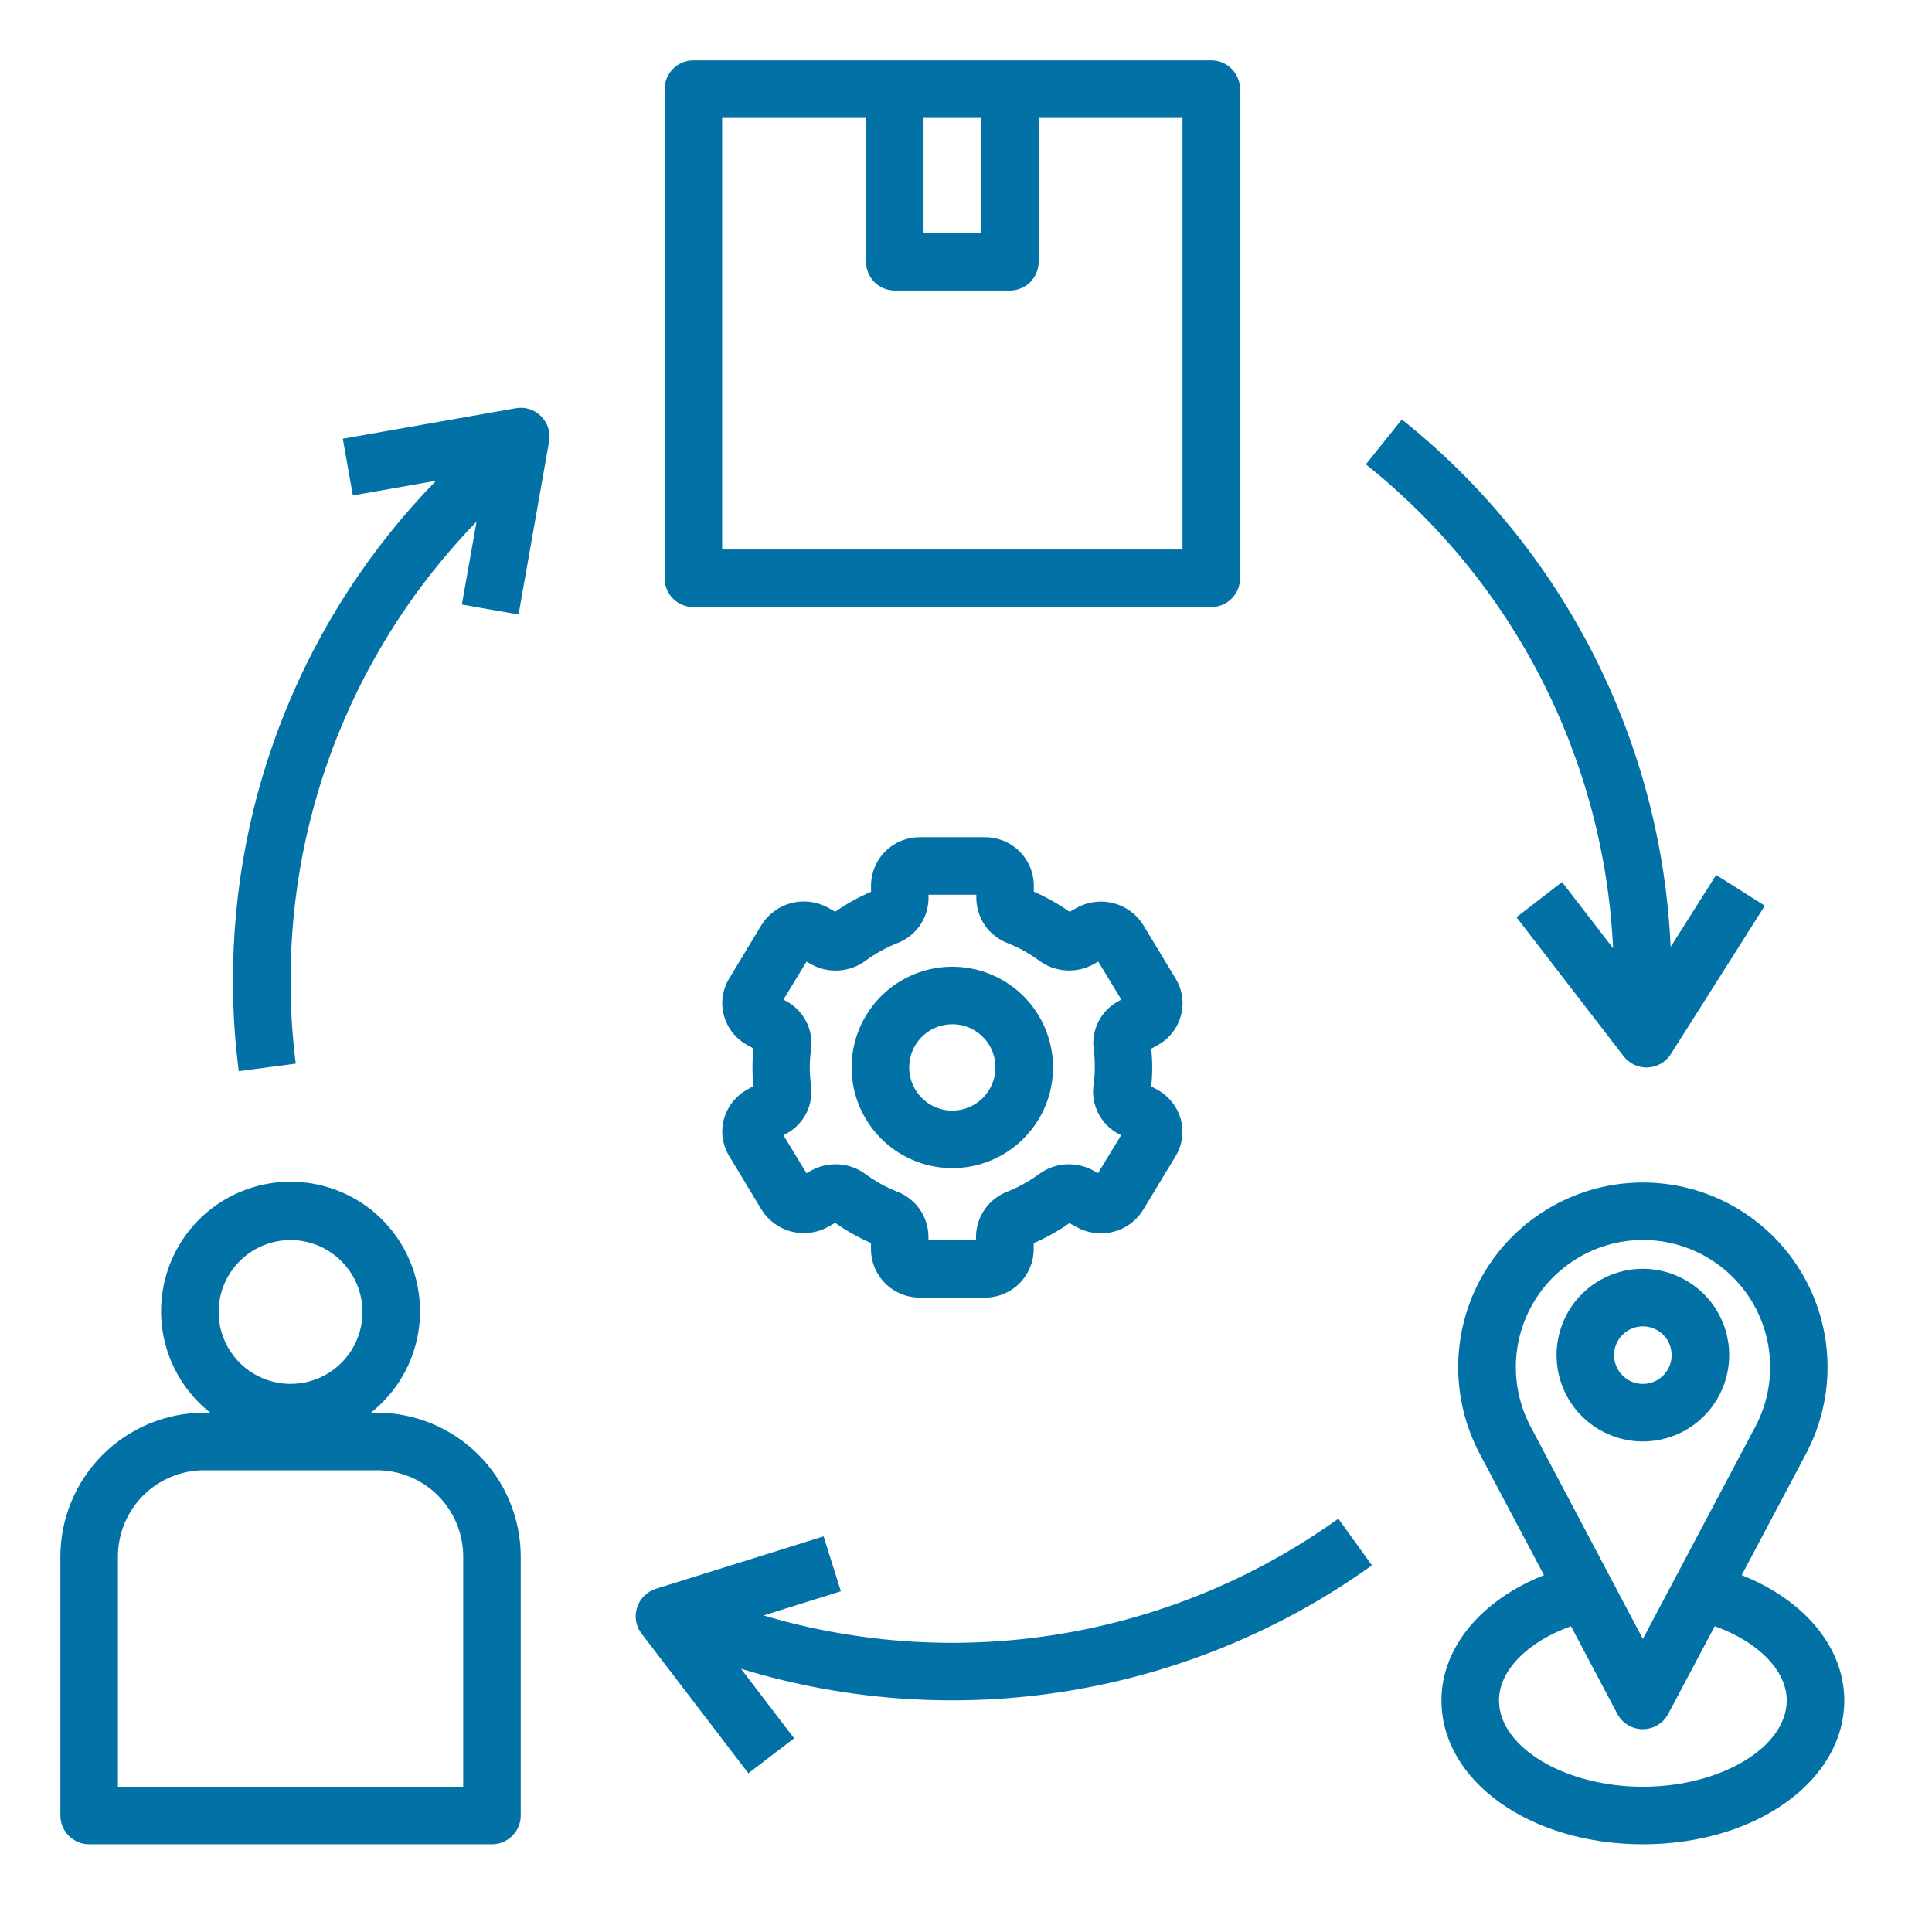
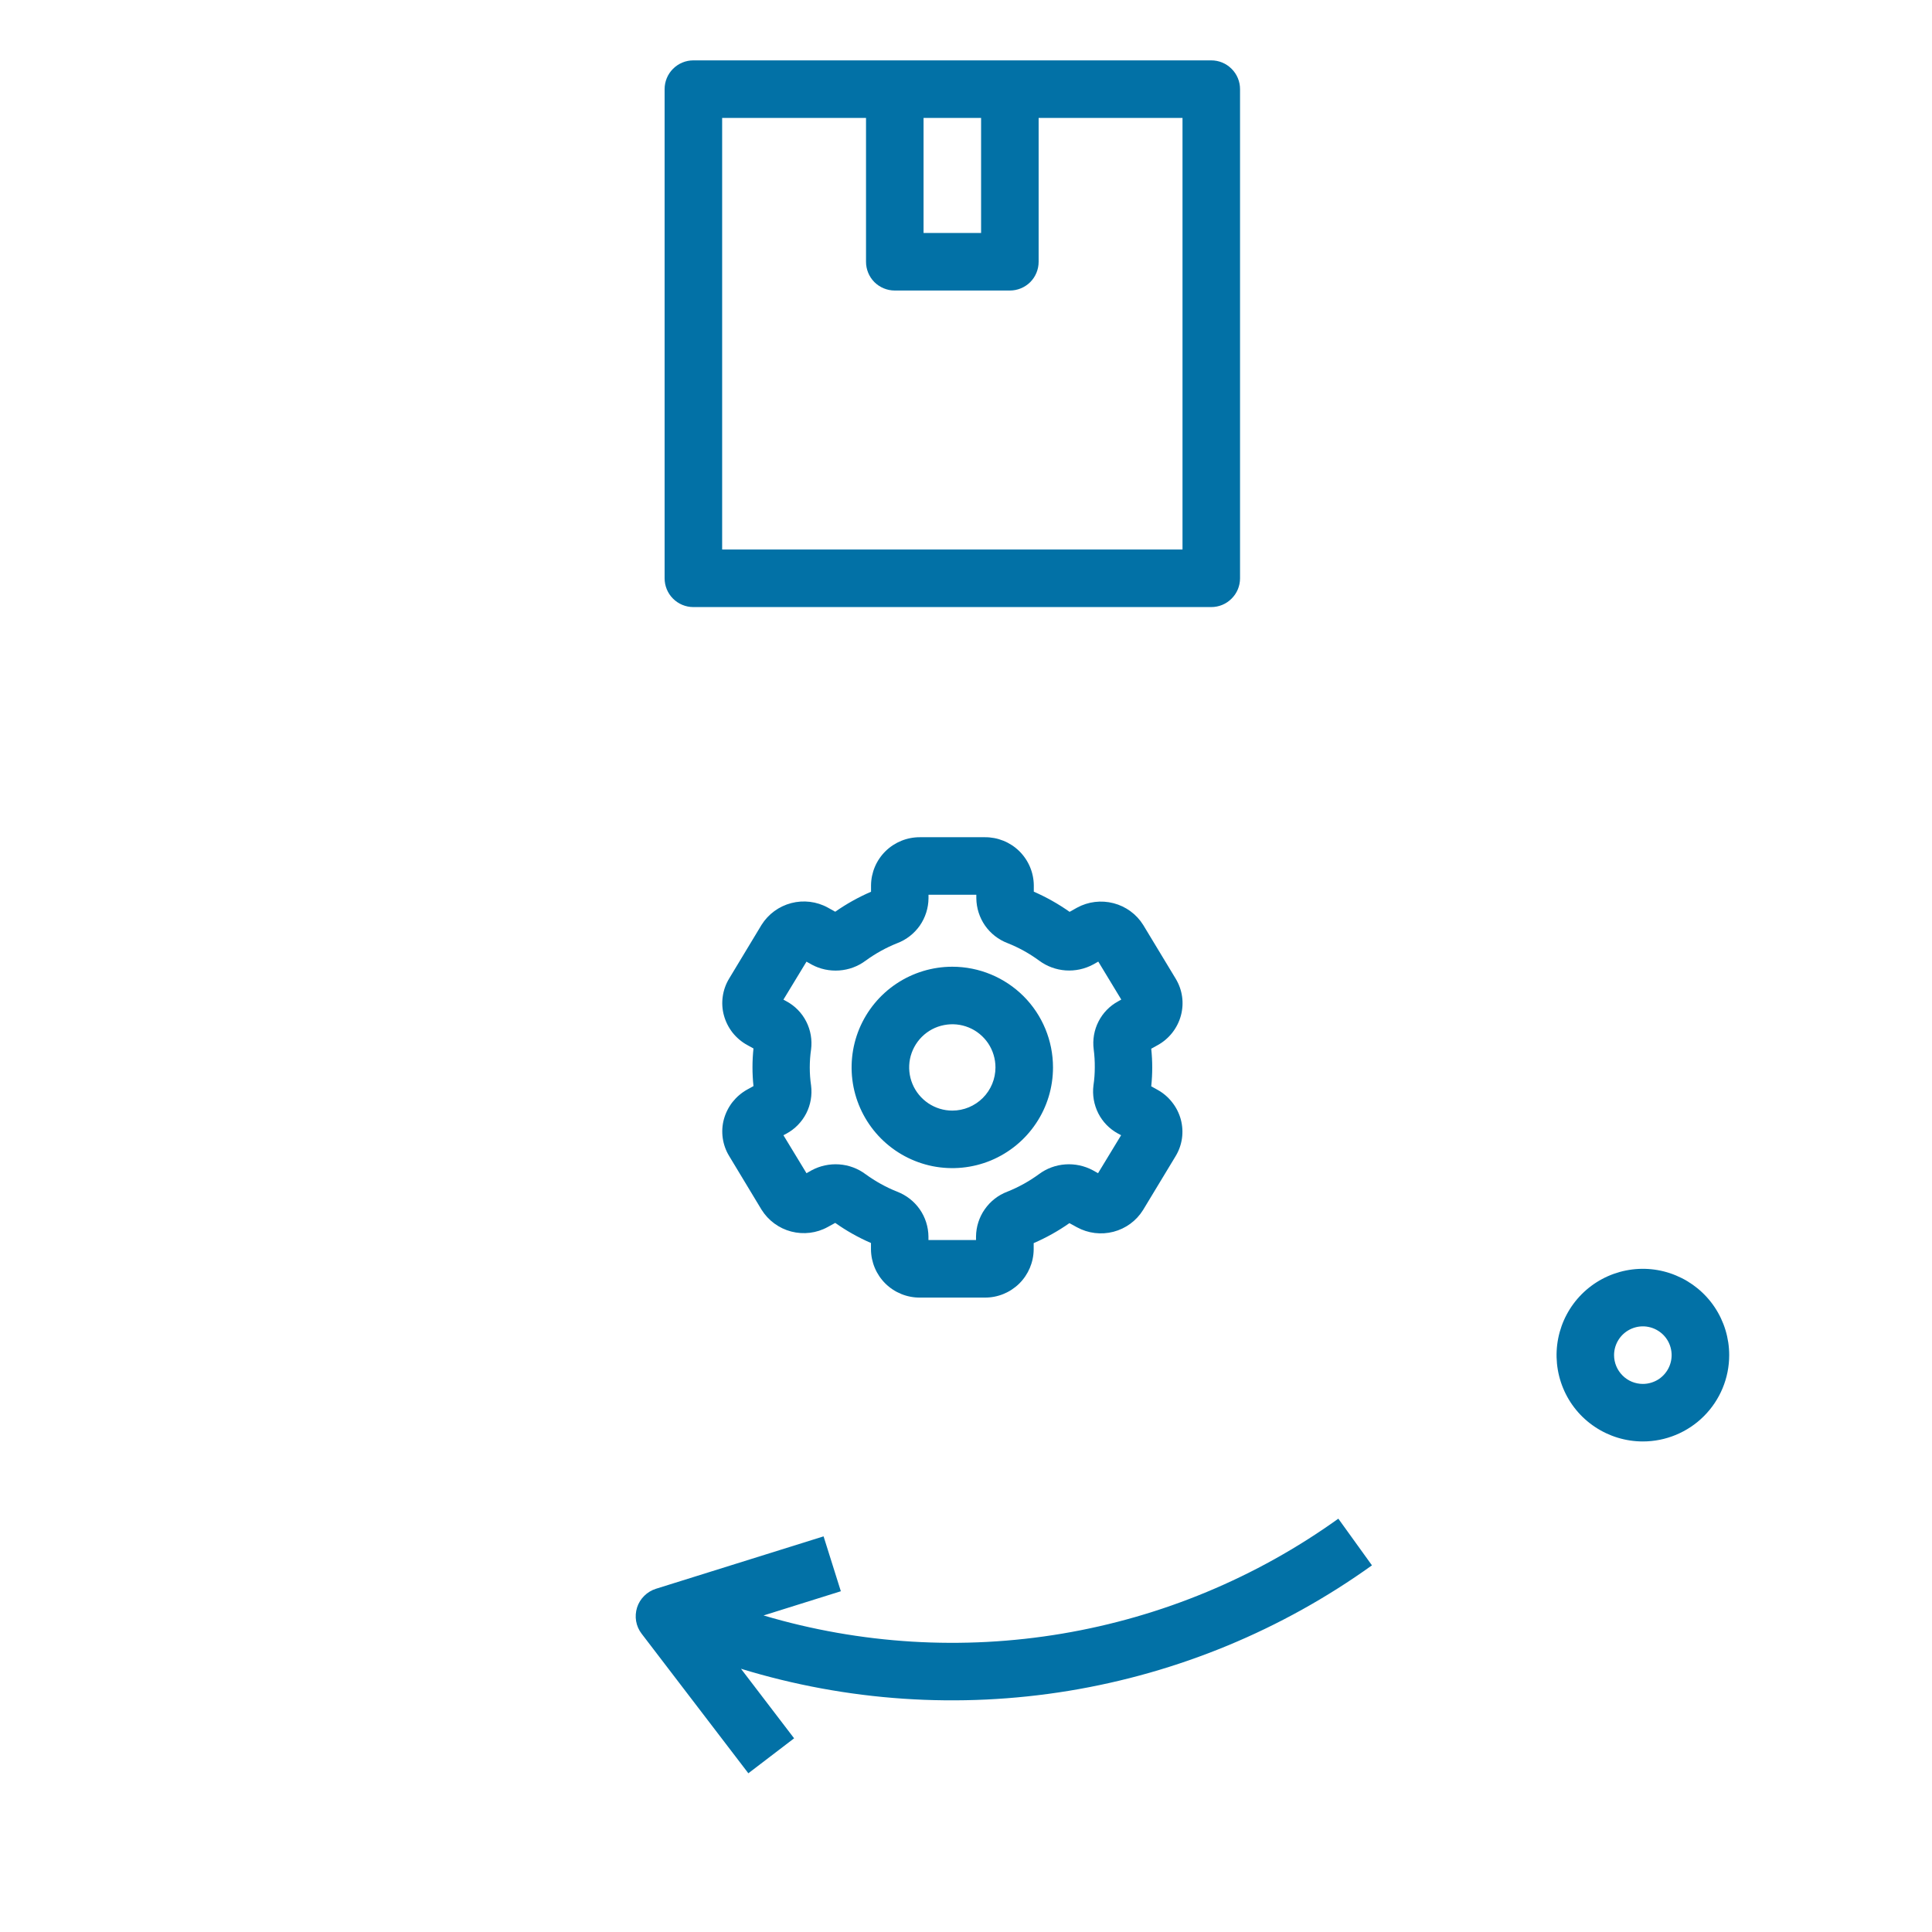
<svg xmlns="http://www.w3.org/2000/svg" width="32" height="32" viewBox="0 0 32 32" fill="none">
-   <path d="M1.477 30.547H8.148C8.275 30.547 8.396 30.497 8.485 30.407C8.575 30.318 8.625 30.197 8.625 30.07V25.781C8.624 25.15 8.373 24.544 7.926 24.097C7.48 23.651 6.874 23.399 6.242 23.398H6.144C6.493 23.122 6.747 22.744 6.872 22.316C6.996 21.889 6.984 21.433 6.838 21.012C6.691 20.592 6.418 20.227 6.055 19.969C5.692 19.712 5.258 19.573 4.812 19.573C4.367 19.573 3.933 19.712 3.57 19.969C3.207 20.227 2.933 20.592 2.787 21.012C2.641 21.433 2.629 21.889 2.753 22.316C2.878 22.744 3.132 23.122 3.481 23.398H3.383C2.751 23.399 2.145 23.651 1.699 24.097C1.252 24.544 1.001 25.15 1 25.781V30.07C1 30.197 1.05 30.318 1.14 30.407C1.229 30.497 1.35 30.547 1.477 30.547ZM4.812 20.539C5.048 20.539 5.278 20.609 5.474 20.74C5.67 20.871 5.823 21.057 5.913 21.275C6.003 21.492 6.027 21.732 5.981 21.963C5.935 22.194 5.822 22.406 5.655 22.573C5.488 22.74 5.276 22.853 5.045 22.899C4.814 22.945 4.574 22.921 4.357 22.831C4.139 22.741 3.953 22.588 3.822 22.392C3.691 22.197 3.621 21.966 3.621 21.73C3.621 21.415 3.747 21.111 3.97 20.888C4.193 20.665 4.497 20.539 4.812 20.539ZM1.953 25.781C1.953 25.402 2.104 25.038 2.372 24.77C2.64 24.502 3.004 24.352 3.383 24.352H6.242C6.621 24.352 6.985 24.502 7.253 24.77C7.521 25.038 7.672 25.402 7.672 25.781V29.594H1.953V25.781Z" fill="#0271A6" />
  <path d="M11.484 10.055H20.062C20.189 10.055 20.31 10.005 20.399 9.915C20.489 9.826 20.539 9.705 20.539 9.578V1.477C20.539 1.35 20.489 1.229 20.399 1.14C20.31 1.05 20.189 1 20.062 1H11.484C11.358 1 11.237 1.05 11.147 1.14C11.058 1.229 11.008 1.35 11.008 1.477V9.578C11.008 9.705 11.058 9.826 11.147 9.915C11.237 10.005 11.358 10.055 11.484 10.055ZM15.297 1.953H16.25V3.859H15.297V1.953ZM11.961 1.953H14.344V4.336C14.344 4.462 14.394 4.584 14.483 4.673C14.573 4.762 14.694 4.812 14.82 4.812H16.727C16.853 4.812 16.974 4.762 17.064 4.673C17.153 4.584 17.203 4.462 17.203 4.336V1.953H19.586V9.102H11.961V1.953Z" fill="#0271A6" />
-   <path d="M28.848 26.089L29.915 24.076C30.161 23.61 30.283 23.088 30.269 22.561C30.254 22.033 30.104 21.519 29.832 21.067C29.56 20.615 29.175 20.241 28.716 19.982C28.257 19.722 27.738 19.586 27.211 19.586C26.683 19.586 26.165 19.722 25.706 19.982C25.247 20.241 24.862 20.615 24.59 21.067C24.318 21.519 24.168 22.033 24.153 22.561C24.139 23.088 24.261 23.61 24.507 24.076L25.573 26.089C24.539 26.5 23.875 27.284 23.875 28.164C23.875 29.498 25.34 30.547 27.211 30.547C29.081 30.547 30.547 29.498 30.547 28.164C30.547 27.284 29.883 26.5 28.848 26.089ZM25.352 23.63C25.182 23.309 25.098 22.95 25.108 22.587C25.118 22.224 25.222 21.869 25.409 21.558C25.596 21.247 25.861 20.99 26.177 20.811C26.493 20.632 26.85 20.538 27.213 20.538C27.576 20.538 27.933 20.632 28.25 20.811C28.566 20.99 28.83 21.247 29.018 21.558C29.205 21.869 29.308 22.224 29.319 22.587C29.328 22.95 29.244 23.309 29.074 23.63L27.211 27.146L25.352 23.63ZM27.211 29.594C25.919 29.594 24.828 28.939 24.828 28.164C24.828 27.667 25.305 27.191 26.02 26.935L26.788 28.387C26.829 28.464 26.889 28.528 26.964 28.573C27.038 28.617 27.123 28.641 27.209 28.641C27.296 28.641 27.381 28.617 27.455 28.573C27.53 28.528 27.59 28.464 27.631 28.387L28.402 26.935C29.117 27.191 29.594 27.667 29.594 28.164C29.594 28.939 28.502 29.594 27.211 29.594Z" fill="#0271A6" />
  <path d="M28.641 22.445C28.641 22.163 28.557 21.886 28.4 21.651C28.243 21.416 28.019 21.233 27.758 21.125C27.497 21.016 27.209 20.988 26.932 21.043C26.655 21.098 26.4 21.234 26.2 21.434C26 21.634 25.864 21.889 25.809 22.166C25.754 22.444 25.782 22.731 25.89 22.992C25.998 23.254 26.181 23.477 26.417 23.634C26.652 23.791 26.928 23.875 27.211 23.875C27.59 23.875 27.954 23.724 28.222 23.456C28.49 23.188 28.641 22.825 28.641 22.445ZM26.734 22.445C26.734 22.351 26.762 22.259 26.815 22.18C26.867 22.102 26.942 22.041 27.029 22.005C27.116 21.969 27.212 21.959 27.304 21.978C27.396 21.996 27.481 22.042 27.548 22.108C27.615 22.175 27.66 22.26 27.678 22.352C27.697 22.445 27.687 22.541 27.651 22.628C27.615 22.715 27.554 22.789 27.476 22.842C27.397 22.894 27.305 22.922 27.211 22.922C27.084 22.922 26.963 22.872 26.874 22.782C26.785 22.693 26.734 22.572 26.734 22.445Z" fill="#0271A6" />
  <path d="M19.56 16.819C19.587 16.717 19.594 16.61 19.579 16.506C19.564 16.401 19.528 16.301 19.473 16.21L18.935 15.32C18.824 15.142 18.648 15.013 18.444 14.96C18.24 14.907 18.024 14.933 17.839 15.034L17.716 15.103C17.53 14.972 17.332 14.86 17.123 14.769V14.664C17.121 14.45 17.034 14.247 16.882 14.097C16.73 13.948 16.524 13.865 16.311 13.867H15.237C15.024 13.866 14.819 13.949 14.667 14.098C14.515 14.248 14.429 14.451 14.427 14.664V14.77C14.219 14.86 14.02 14.971 13.834 15.101L13.71 15.032C13.526 14.931 13.309 14.905 13.106 14.958C12.902 15.011 12.726 15.14 12.614 15.318L12.077 16.208C12.022 16.298 11.986 16.399 11.971 16.504C11.956 16.608 11.962 16.715 11.99 16.817C12.018 16.921 12.067 17.018 12.133 17.103C12.2 17.187 12.283 17.258 12.377 17.309L12.48 17.366C12.458 17.573 12.458 17.782 12.48 17.989L12.377 18.046C12.283 18.098 12.2 18.169 12.133 18.253C12.067 18.338 12.018 18.435 11.99 18.538C11.962 18.64 11.956 18.747 11.971 18.852C11.986 18.956 12.022 19.057 12.077 19.147L12.614 20.037C12.726 20.216 12.902 20.345 13.105 20.398C13.309 20.451 13.526 20.425 13.71 20.323L13.834 20.255C14.019 20.386 14.218 20.498 14.426 20.588V20.694C14.428 20.907 14.514 21.111 14.666 21.261C14.818 21.41 15.024 21.494 15.237 21.492H16.311C16.524 21.494 16.729 21.41 16.881 21.261C17.032 21.112 17.119 20.908 17.121 20.695V20.59C17.329 20.5 17.528 20.389 17.713 20.259L17.837 20.327C18.022 20.428 18.238 20.455 18.442 20.402C18.646 20.349 18.822 20.22 18.933 20.041L19.471 19.151C19.526 19.061 19.562 18.96 19.577 18.856C19.592 18.751 19.585 18.644 19.558 18.542C19.53 18.439 19.481 18.341 19.414 18.257C19.348 18.172 19.265 18.102 19.171 18.05L19.068 17.993C19.09 17.786 19.09 17.577 19.068 17.37L19.171 17.313C19.266 17.261 19.349 17.191 19.416 17.106C19.483 17.021 19.532 16.923 19.56 16.819ZM18.133 17.68C18.133 17.779 18.126 17.879 18.111 17.978C18.091 18.136 18.119 18.297 18.191 18.44C18.263 18.582 18.377 18.699 18.517 18.775L18.569 18.803L18.187 19.432L18.102 19.384C17.962 19.309 17.804 19.275 17.646 19.286C17.487 19.297 17.335 19.353 17.208 19.448C17.046 19.566 16.87 19.664 16.684 19.738C16.533 19.795 16.403 19.897 16.311 20.029C16.218 20.161 16.168 20.319 16.166 20.48V20.539H15.378V20.48C15.376 20.319 15.326 20.162 15.234 20.03C15.141 19.897 15.011 19.796 14.86 19.738C14.674 19.664 14.498 19.566 14.336 19.448C14.209 19.353 14.057 19.297 13.899 19.286C13.74 19.275 13.582 19.309 13.443 19.384L13.358 19.432L12.976 18.803L13.027 18.776C13.167 18.7 13.281 18.583 13.354 18.441C13.427 18.298 13.454 18.137 13.434 17.979C13.405 17.781 13.405 17.58 13.434 17.382C13.454 17.224 13.427 17.063 13.354 16.92C13.282 16.778 13.168 16.661 13.027 16.585L12.976 16.557L13.358 15.928L13.443 15.976C13.583 16.052 13.741 16.085 13.899 16.074C14.058 16.063 14.21 16.007 14.337 15.912C14.499 15.794 14.675 15.696 14.861 15.622C15.012 15.565 15.142 15.463 15.235 15.331C15.327 15.198 15.377 15.041 15.379 14.88V14.82H16.171V14.879C16.173 15.04 16.223 15.197 16.315 15.33C16.407 15.462 16.538 15.564 16.688 15.621C16.875 15.695 17.051 15.793 17.213 15.912C17.34 16.006 17.492 16.062 17.65 16.073C17.808 16.084 17.967 16.05 18.106 15.975L18.191 15.927L18.572 16.556L18.522 16.584C18.381 16.66 18.267 16.777 18.195 16.919C18.122 17.061 18.095 17.222 18.115 17.38C18.128 17.48 18.134 17.58 18.133 17.68Z" fill="#0271A6" />
  <path d="M15.773 16.012C15.444 16.012 15.121 16.11 14.847 16.293C14.572 16.476 14.359 16.737 14.232 17.041C14.106 17.346 14.073 17.681 14.137 18.005C14.202 18.329 14.361 18.626 14.594 18.859C14.827 19.092 15.124 19.251 15.448 19.316C15.772 19.38 16.107 19.347 16.412 19.221C16.716 19.094 16.977 18.881 17.16 18.606C17.344 18.332 17.441 18.01 17.441 17.68C17.441 17.237 17.266 16.813 16.953 16.5C16.64 16.188 16.216 16.012 15.773 16.012ZM15.773 18.395C15.632 18.395 15.494 18.353 15.376 18.274C15.259 18.195 15.167 18.084 15.113 17.953C15.059 17.823 15.045 17.679 15.072 17.54C15.1 17.402 15.168 17.274 15.268 17.174C15.368 17.074 15.495 17.006 15.634 16.979C15.773 16.951 15.916 16.965 16.047 17.019C16.178 17.073 16.289 17.165 16.368 17.282C16.446 17.4 16.488 17.538 16.488 17.68C16.488 17.869 16.413 18.051 16.279 18.185C16.145 18.319 15.963 18.395 15.773 18.395Z" fill="#0271A6" />
  <path d="M12.395 29.371L13.153 28.792L12.273 27.64C14.029 28.178 15.886 28.303 17.699 28.006C19.511 27.709 21.231 26.998 22.724 25.927L22.167 25.154C20.808 26.129 19.243 26.78 17.593 27.058C15.943 27.336 14.251 27.233 12.647 26.757L13.927 26.356L13.641 25.447L10.865 26.315C10.792 26.338 10.725 26.378 10.671 26.432C10.616 26.486 10.575 26.552 10.552 26.625C10.529 26.698 10.523 26.776 10.536 26.851C10.549 26.927 10.58 26.998 10.627 27.059L12.395 29.371Z" fill="#0271A6" />
-   <path d="M26.718 15.706L25.872 14.61L25.117 15.192L26.893 17.495C26.938 17.553 26.995 17.599 27.061 17.632C27.126 17.664 27.198 17.681 27.271 17.681H27.293C27.369 17.677 27.444 17.655 27.511 17.617C27.577 17.578 27.633 17.524 27.674 17.459L29.231 15.002L28.425 14.492L27.671 15.684C27.595 13.994 27.158 12.341 26.39 10.834C25.622 9.327 24.541 8.002 23.219 6.948L22.623 7.691C23.836 8.659 24.829 9.875 25.535 11.257C26.241 12.639 26.645 14.155 26.718 15.706Z" fill="#0271A6" />
-   <path d="M3.955 17.742L4.899 17.617C4.841 17.164 4.812 16.707 4.813 16.25C4.807 13.409 5.913 10.678 7.893 8.64L7.65 10.013L8.589 10.178L9.094 7.314C9.108 7.239 9.103 7.161 9.08 7.088C9.057 7.015 9.016 6.948 8.962 6.894C8.908 6.84 8.841 6.799 8.768 6.776C8.695 6.753 8.618 6.748 8.542 6.762L5.678 7.267L5.844 8.206L7.222 7.963C5.06 10.179 3.853 13.154 3.859 16.25C3.858 16.749 3.89 17.247 3.955 17.742Z" fill="#0271A6" />
</svg>